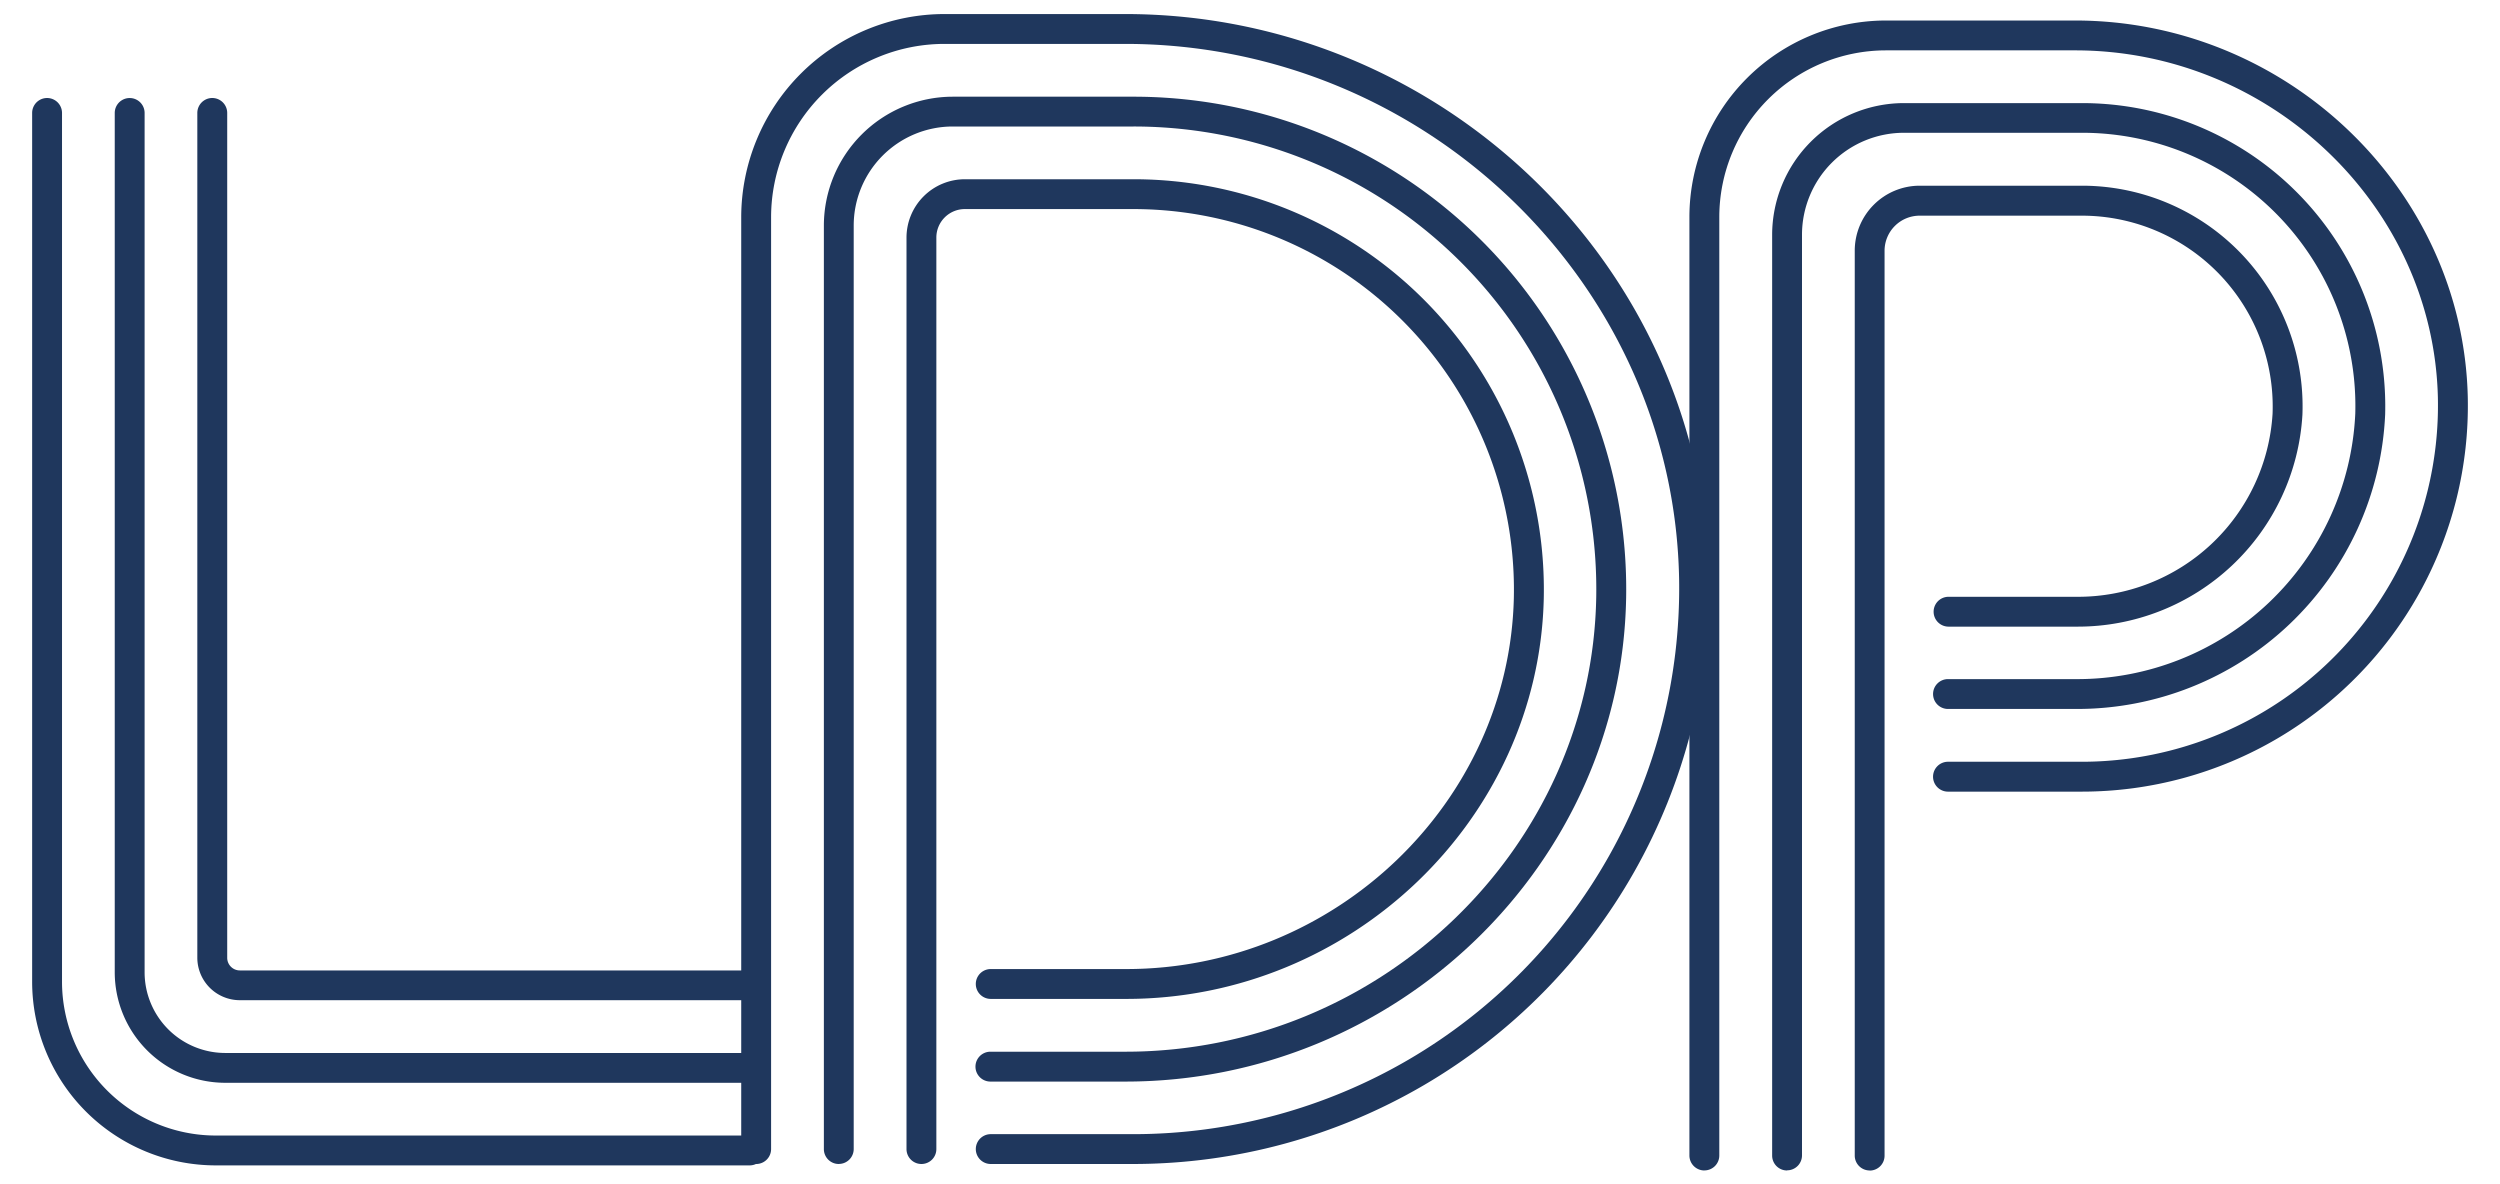
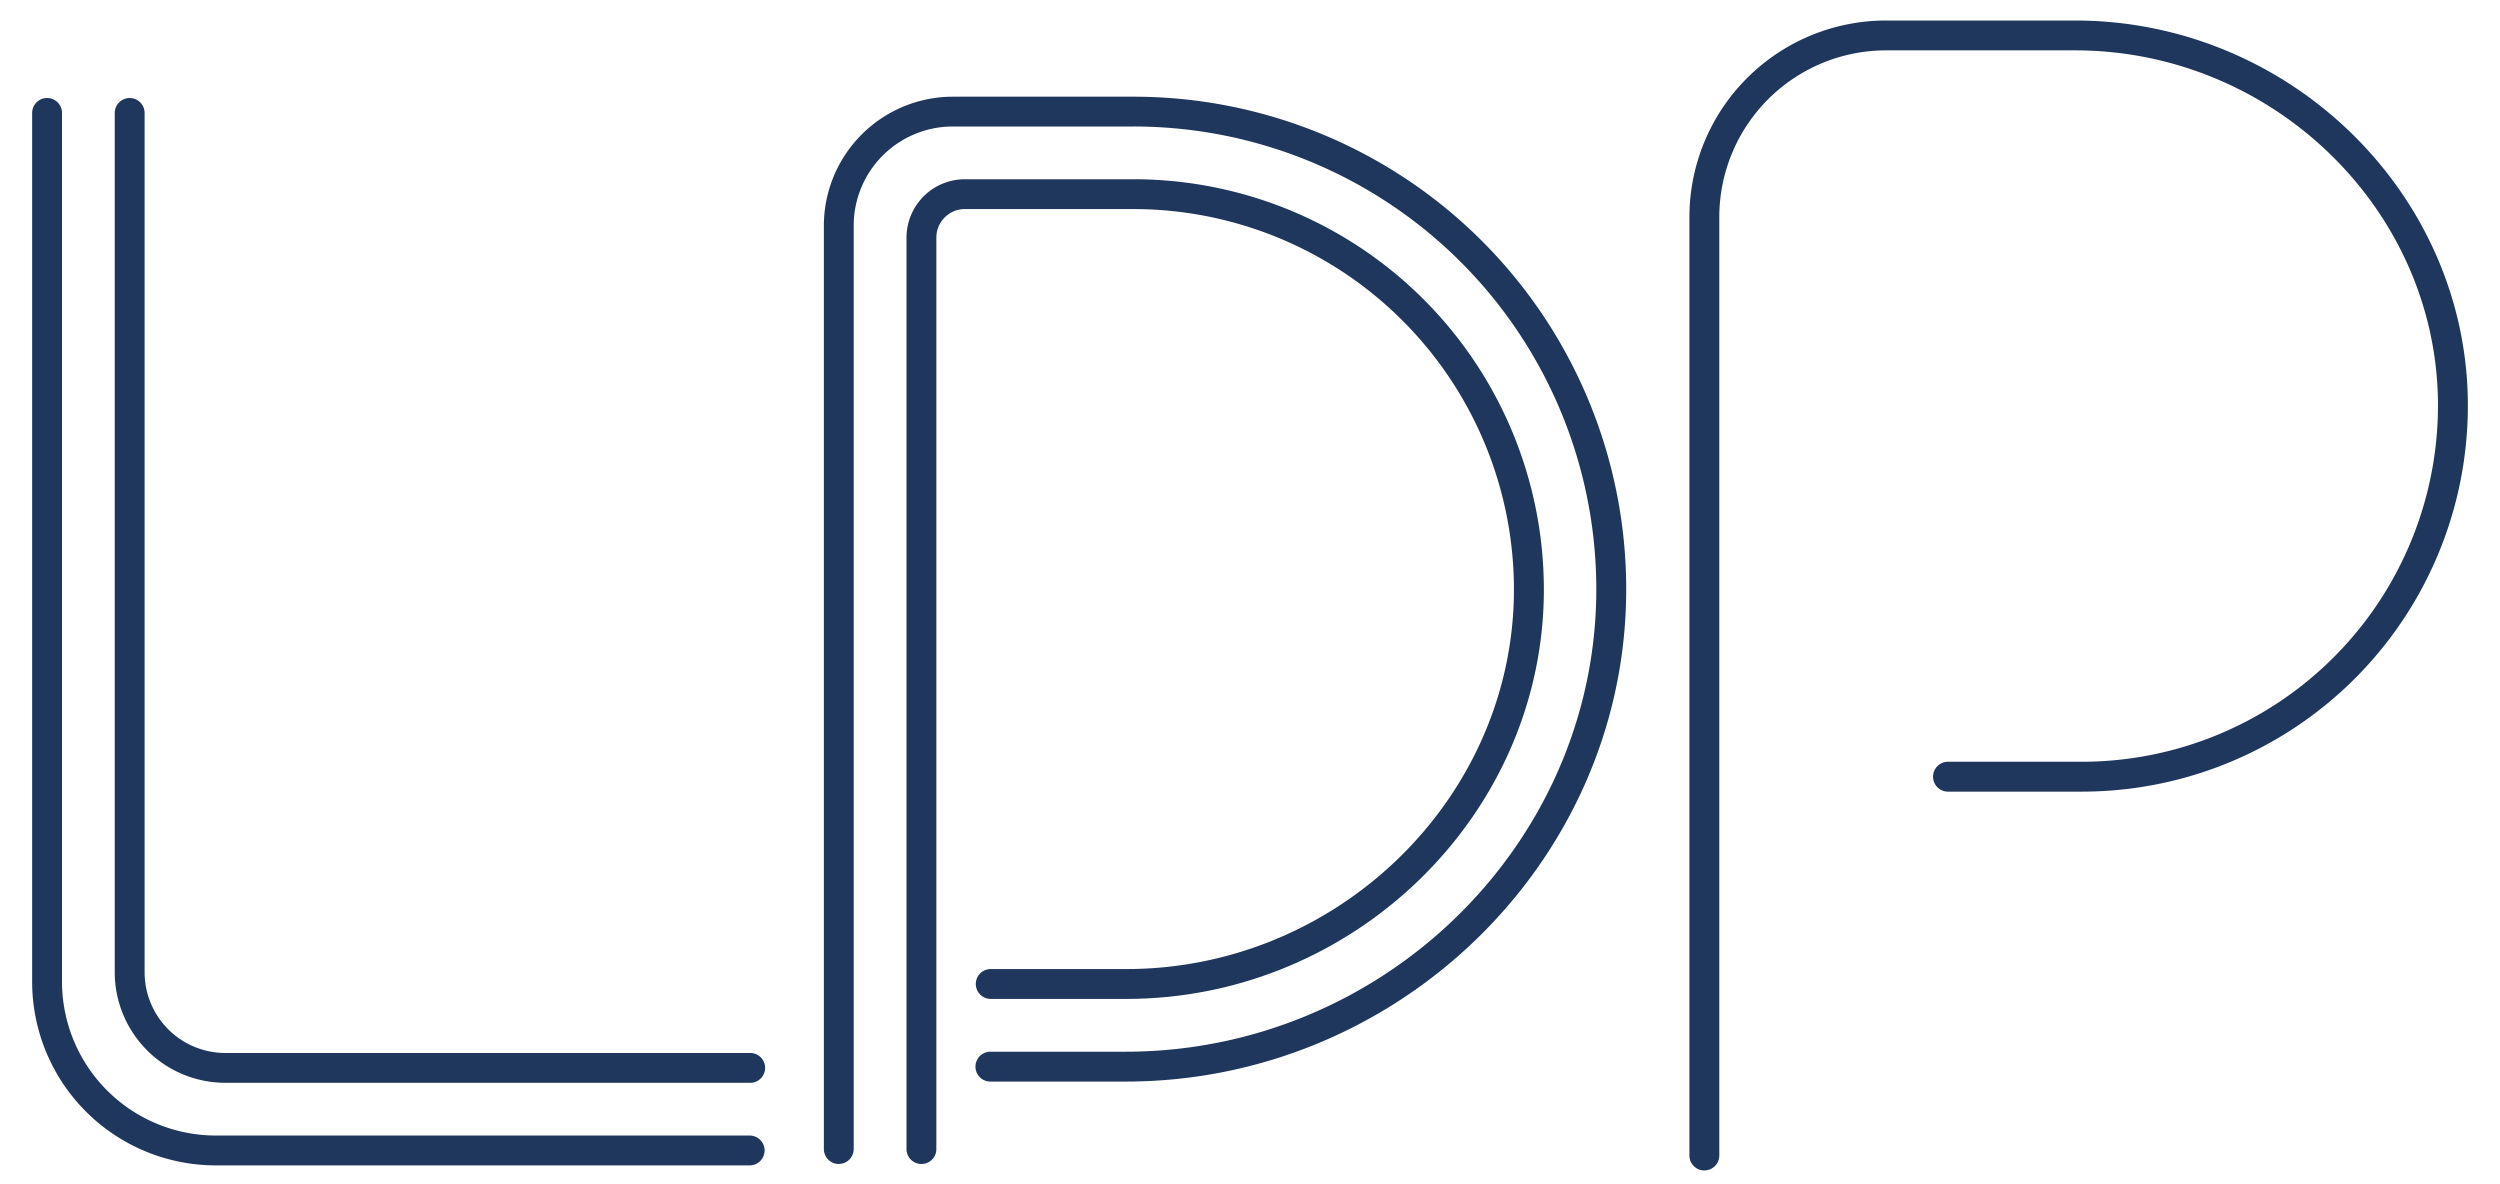
<svg xmlns="http://www.w3.org/2000/svg" width="139.685" height="66.182" viewBox="0 0 139.685 66.182">
  <defs>
    <clipPath id="clip-path">
      <rect id="Rectangle_324" data-name="Rectangle 324" width="139.685" height="66.182" transform="translate(29.544 262.044)" fill="none" />
    </clipPath>
  </defs>
  <g id="Group_388" data-name="Group 388" transform="translate(-29.544 -262.044)">
    <g id="Group_488" data-name="Group 488" clip-path="url(#clip-path)">
-       <path id="Path_51678" data-name="Path 51678" d="M71.431,317.929H42.945a2.377,2.377,0,0,1-2.376-2.374v-47.2a.835.835,0,0,1,1.67,0v47.205a.707.707,0,0,0,.706.706H71.437a.834.834,0,1,1,0,1.668Z" fill="#1f375d" />
      <path id="Path_51679" data-name="Path 51679" d="M71.431,327.159H41.6A10.266,10.266,0,0,1,31.34,316.906V268.355a.834.834,0,0,1,1.669,0v48.551a8.6,8.6,0,0,0,8.59,8.585H71.431a.834.834,0,1,1,0,1.668" fill="#1f375d" />
      <path id="Path_51680" data-name="Path 51680" d="M71.431,322.544h-29.3a6.181,6.181,0,0,1-6.176-6.171V268.356a.834.834,0,0,1,1.669,0v48.022a4.511,4.511,0,0,0,4.507,4.5h29.3a.834.834,0,1,1,0,1.667Z" fill="#1f375d" />
-       <path id="Path_51681" data-name="Path 51681" d="M92.885,327.081H84.9a.833.833,0,1,1,0-1.667h7.989a30.506,30.506,0,0,0,30.475-30.932c-.253-16.535-14.143-29.985-30.953-29.985H82.314a9.694,9.694,0,0,0-9.686,9.68v52.07a.834.834,0,0,1-1.669,0v-52.07a11.367,11.367,0,0,1,11.355-11.348H92.407c17.723,0,32.355,14.189,32.622,31.626a32.182,32.182,0,0,1-32.144,32.626" fill="#1f375d" />
      <path id="Path_51682" data-name="Path 51682" d="M81.029,327.081a.833.833,0,0,1-.835-.834V275.316a3.264,3.264,0,0,1,3.261-3.257h9.43A22.928,22.928,0,0,1,115.8,295.505c-.289,12.322-10.759,22.352-23.325,22.352H84.9a.834.834,0,1,1,0-1.668h7.572c11.668,0,21.381-9.3,21.656-20.722a21.264,21.264,0,0,0-21.244-21.741h-9.43a1.591,1.591,0,0,0-1.592,1.59v50.931a.832.832,0,0,1-.834.834" fill="#1f375d" />
      <path id="Path_51683" data-name="Path 51683" d="M76.411,327.081a.832.832,0,0,1-.834-.834v-51.6a7.211,7.211,0,0,1,7.2-7.2h10.1a27.521,27.521,0,0,1,27.526,27.984c-.252,14.913-12.8,27.045-27.971,27.045h-7.55a.834.834,0,1,1,0-1.669h7.55c14.266,0,26.057-11.4,26.3-25.4A25.853,25.853,0,0,0,92.88,269.112h-10.1a5.538,5.538,0,0,0-5.536,5.532v51.6a.833.833,0,0,1-.835.834" fill="#1f375d" />
      <path id="Path_51684" data-name="Path 51684" d="M124.777,327.443a.838.838,0,0,1-.839-.834V274.161A10.989,10.989,0,0,1,134.92,263.19h10.566c11.828,0,21.667,9.43,21.942,21.023a21.565,21.565,0,0,1-21.548,22.063h-7.465a.835.835,0,1,1,0-1.669h7.465a19.91,19.91,0,0,0,19.878-20.355c-.252-10.692-9.349-19.394-20.272-19.394H134.92a9.32,9.32,0,0,0-9.312,9.3v52.448a.832.832,0,0,1-.831.834" fill="#1f375d" />
-       <path id="Path_51685" data-name="Path 51685" d="M134.015,327.443a.833.833,0,0,1-.839-.834V276.046a3.633,3.633,0,0,1,3.629-3.626h9.075a12.33,12.33,0,0,1,12.31,12.794A12.573,12.573,0,0,1,145.6,297.057h-7.183a.834.834,0,1,1,0-1.668H145.6a10.886,10.886,0,0,0,10.922-10.236,10.667,10.667,0,0,0-10.648-11.059H136.8a1.963,1.963,0,0,0-1.958,1.957v50.563a.832.832,0,0,1-.831.835Z" fill="#1f375d" />
-       <path id="Path_51686" data-name="Path 51686" d="M129.392,327.443a.832.832,0,0,1-.831-.834V275.167a7.372,7.372,0,0,1,7.368-7.362h9.951a16.941,16.941,0,0,1,16.932,17.4,17.224,17.224,0,0,1-17.274,16.451h-7.123a.834.834,0,1,1,0-1.667h7.123a15.552,15.552,0,0,0,15.605-14.835,15.268,15.268,0,0,0-15.263-15.691h-9.951a5.7,5.7,0,0,0-5.7,5.694V326.6a.834.834,0,0,1-.839.835Z" fill="#1f375d" />
    </g>
  </g>
</svg>